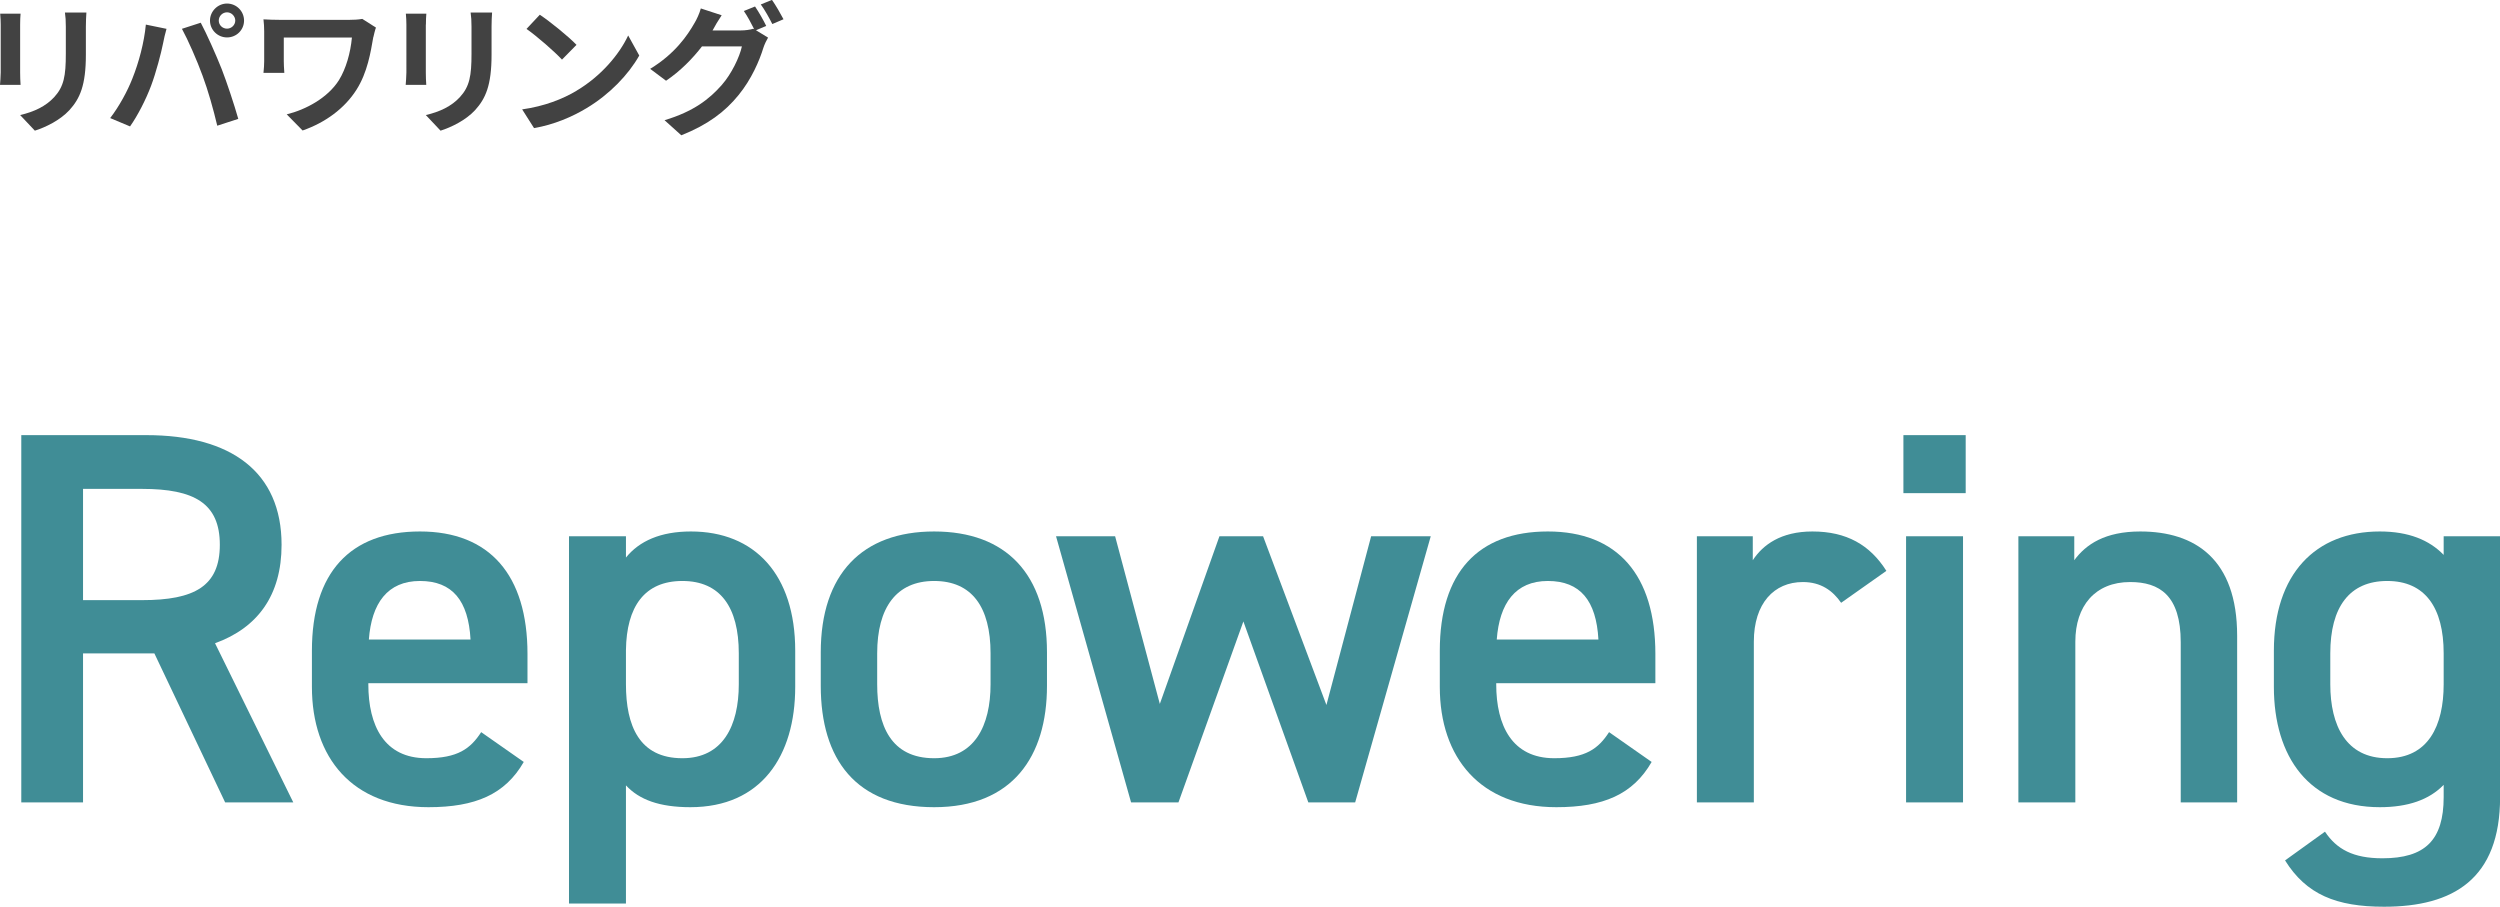
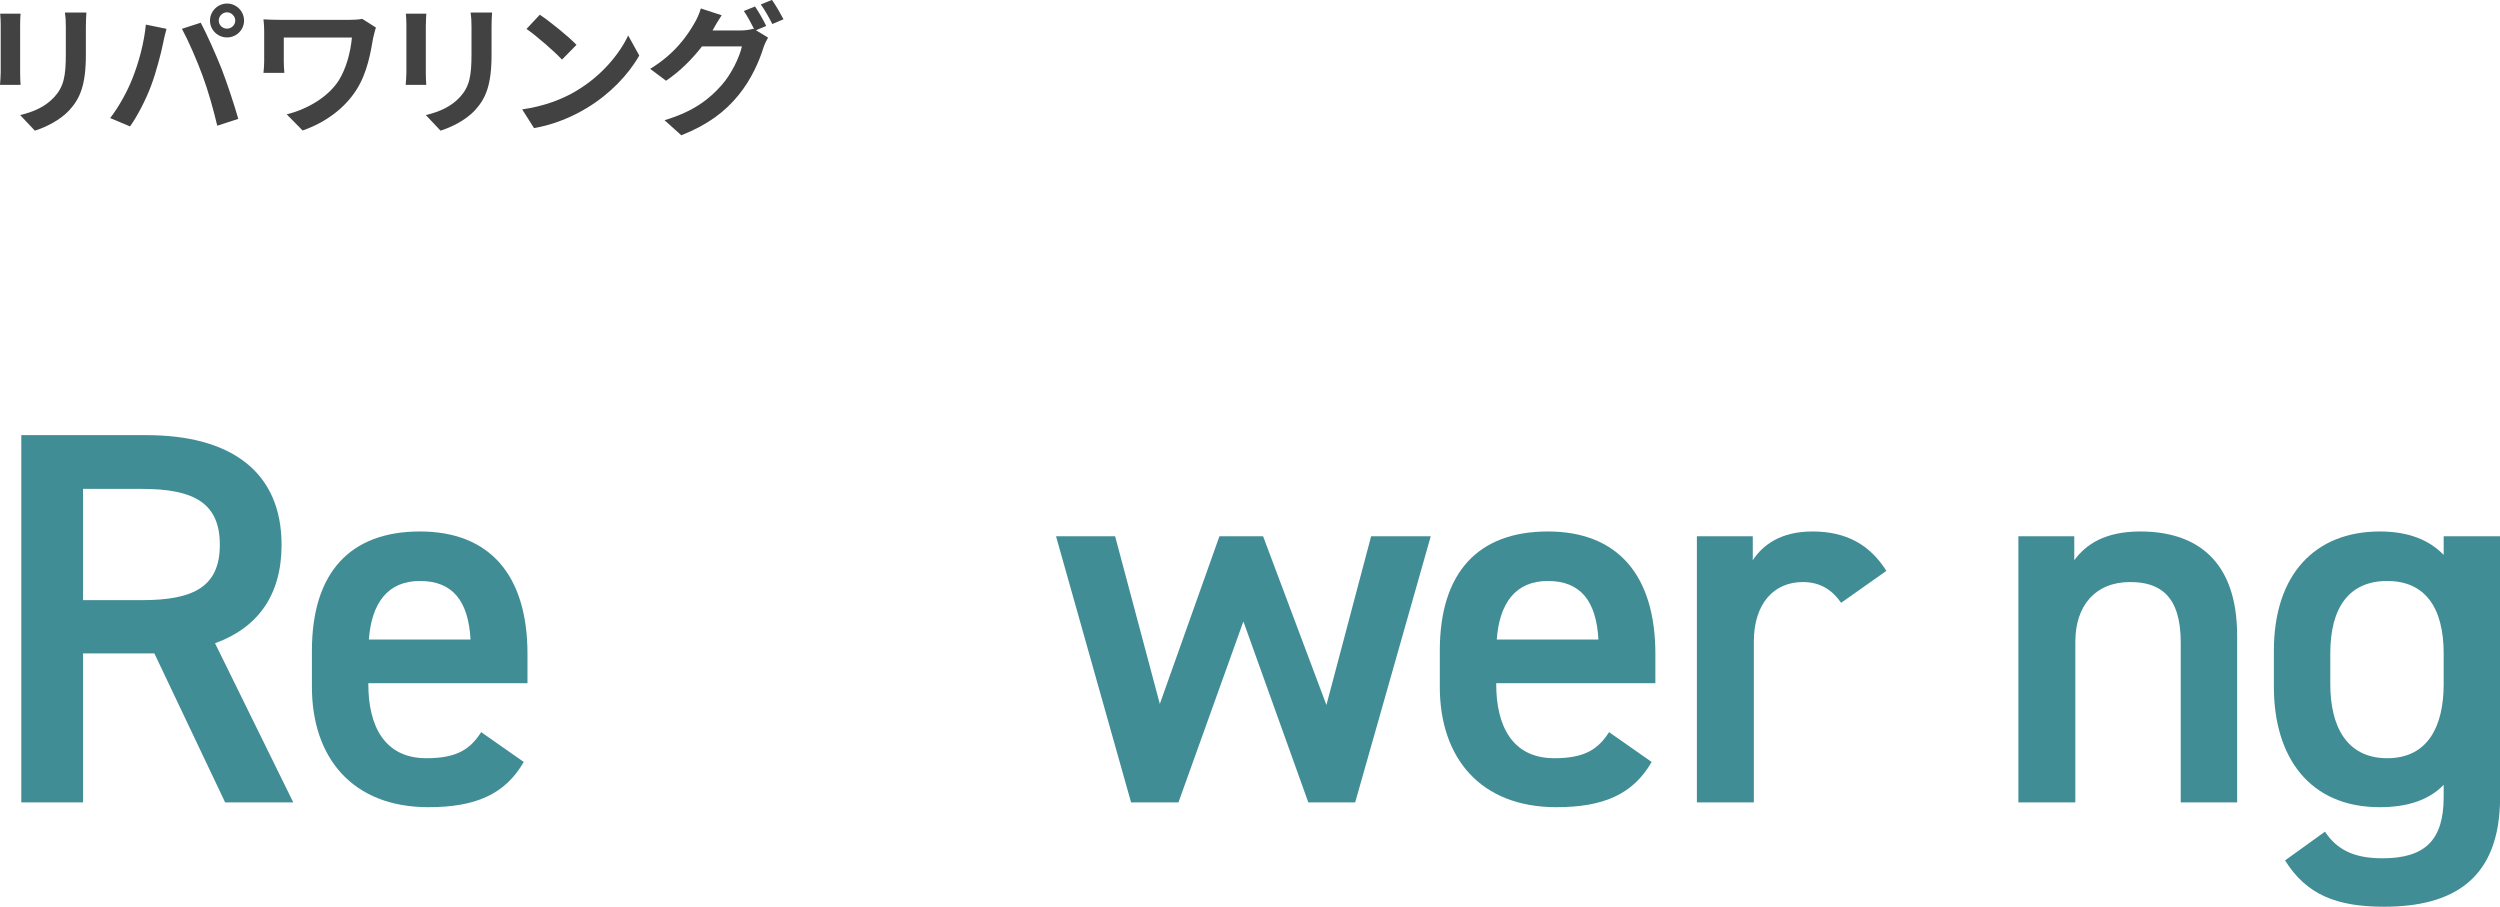
<svg xmlns="http://www.w3.org/2000/svg" id="_レイヤー_2" viewBox="0 0 281.81 102.21">
  <defs>
    <style>.cls-1{fill:#408d96;}.cls-2{fill:#424242;}</style>
  </defs>
  <g id="other">
    <g>
      <path class="cls-1" d="M25.38,90.45l-7.98-16.8H9.36v16.8H2.4V49.05h14.1c9.54,0,15.24,4.14,15.24,12.36,0,5.7-2.7,9.36-7.5,11.1l8.82,17.94h-7.68Zm-9.36-22.8c5.88,0,8.76-1.56,8.76-6.24s-2.88-6.3-8.76-6.3h-6.66v12.54h6.66Z" />
      <path class="cls-1" d="M59.04,85.89c-2.1,3.66-5.46,5.1-10.74,5.1-8.58,0-13.14-5.58-13.14-13.56v-4.08c0-8.82,4.32-13.44,12.18-13.44s12.12,4.92,12.12,13.8v3.3h-17.94v.12c0,4.68,1.8,8.34,6.54,8.34,3.54,0,4.98-1.08,6.18-2.94l4.8,3.36Zm-17.46-13.8h11.46c-.24-4.38-2.04-6.6-5.7-6.6s-5.46,2.52-5.76,6.6Z" />
-       <path class="cls-1" d="M89.64,77.43c0,7.8-3.84,13.56-11.82,13.56-3.48,0-5.76-.84-7.26-2.46v13.32h-6.42V60.45h6.42v2.4c1.5-1.86,3.9-2.94,7.32-2.94,7.2,0,11.76,4.86,11.76,13.44v4.08Zm-6.36-.3v-3.48c0-5.22-2.1-8.16-6.36-8.16s-6.3,2.88-6.36,7.8v3.84c0,4.68,1.5,8.34,6.36,8.34,4.56,0,6.36-3.66,6.36-8.34Z" />
-       <path class="cls-1" d="M118.02,77.31c0,7.98-3.9,13.68-12.72,13.68s-12.78-5.4-12.78-13.68v-3.78c0-8.82,4.68-13.62,12.78-13.62s12.72,4.8,12.72,13.62v3.78Zm-6.36-.18v-3.48c0-5.22-2.1-8.16-6.36-8.16s-6.42,3-6.42,8.16v3.48c0,4.68,1.56,8.34,6.42,8.34,4.56,0,6.36-3.66,6.36-8.34Z" />
      <path class="cls-1" d="M132.84,90.45h-5.34l-8.46-30h6.66l5.04,18.9,6.72-18.9h4.92l7.14,19.02,5.04-19.02h6.72l-8.52,30h-5.28l-7.32-20.4-7.32,20.4Z" />
      <path class="cls-1" d="M186.18,85.89c-2.1,3.66-5.46,5.1-10.74,5.1-8.58,0-13.14-5.58-13.14-13.56v-4.08c0-8.82,4.32-13.44,12.18-13.44s12.12,4.92,12.12,13.8v3.3h-17.94v.12c0,4.68,1.8,8.34,6.54,8.34,3.54,0,4.98-1.08,6.18-2.94l4.8,3.36Zm-17.46-13.8h11.46c-.24-4.38-2.04-6.6-5.7-6.6s-5.46,2.52-5.76,6.6Z" />
      <path class="cls-1" d="M207.54,67.95c-.96-1.38-2.28-2.34-4.32-2.34-3.24,0-5.52,2.4-5.52,6.72v18.12h-6.42v-30h6.3v2.7c1.14-1.74,3.18-3.24,6.72-3.24,3.84,0,6.48,1.5,8.34,4.44l-5.1,3.6Z" />
-       <path class="cls-1" d="M214.56,49.05h7.02v6.54h-7.02v-6.54Zm.3,11.4h6.42v30h-6.42v-30Z" />
      <path class="cls-1" d="M227.52,60.45h6.3v2.7c1.32-1.8,3.48-3.24,7.44-3.24,6.18,0,10.92,3.12,10.92,11.76v18.78h-6.36v-18.06c0-5.28-2.4-6.78-5.7-6.78-3.96,0-6.18,2.7-6.18,6.72v18.12h-6.42v-30Z" />
      <path class="cls-1" d="M275.46,60.45h6.36v29.4c0,9.24-5.28,12.36-13.08,12.36-5.4,0-8.76-1.38-11.16-5.22l4.5-3.24c1.32,1.98,3.18,3,6.48,3,4.8,0,6.9-2.04,6.9-6.9v-1.38c-1.62,1.68-4.02,2.52-7.2,2.52-7.98,0-11.94-5.7-11.94-13.56v-4.08c0-8.64,4.68-13.44,11.94-13.44,3.24,0,5.58,.96,7.2,2.64v-2.1Zm0,16.68v-3.48c0-5.16-2.1-8.16-6.36-8.16s-6.42,2.94-6.42,8.16v3.48c0,4.68,1.8,8.34,6.42,8.34s6.36-3.66,6.36-8.34Z" />
    </g>
    <g>
      <path class="cls-2" d="M2.27,2.77v5.41c0,.4,.02,1.02,.05,1.39H0c.02-.3,.08-.93,.08-1.41V2.77c0-.3-.02-.86-.06-1.23H2.32c-.03,.37-.05,.72-.05,1.23Zm7.41,.24v3.17c0,3.44-.67,4.93-1.86,6.24-1.06,1.15-2.72,1.94-3.89,2.31l-1.66-1.76c1.58-.37,2.88-.98,3.84-2.02,1.1-1.2,1.31-2.4,1.31-4.9V3.01c0-.64-.03-1.15-.1-1.6h2.42c-.03,.45-.06,.96-.06,1.6Z" />
      <path class="cls-2" d="M16.43,2.77l2.34,.48c-.14,.46-.32,1.25-.38,1.6-.22,1.12-.8,3.33-1.36,4.82-.58,1.55-1.52,3.38-2.37,4.58l-2.24-.94c1.01-1.31,1.95-3.04,2.5-4.45,.72-1.79,1.33-4.05,1.52-6.08Zm4.07,.48l2.13-.69c.66,1.23,1.76,3.7,2.37,5.25,.56,1.44,1.41,4,1.86,5.59l-2.37,.77c-.45-1.9-1.02-3.92-1.66-5.65-.61-1.68-1.65-4.05-2.32-5.27ZM25.59,.4c1.06,0,1.92,.86,1.92,1.92s-.86,1.9-1.92,1.9-1.92-.86-1.92-1.9,.87-1.92,1.92-1.92Zm0,2.83c.51,0,.93-.42,.93-.91s-.42-.93-.93-.93-.93,.42-.93,.93,.42,.91,.93,.91Z" />
      <path class="cls-2" d="M42.08,4.18c-.29,1.68-.66,4-1.9,5.94-1.33,2.1-3.51,3.7-6.07,4.59l-1.79-1.82c2.16-.53,4.63-1.86,5.89-3.86,.8-1.3,1.3-3.07,1.46-4.8h-7.68v2.67c0,.24,.02,.82,.06,1.31h-2.35c.05-.5,.08-.88,.08-1.31V3.52c0-.43-.03-.93-.08-1.34,.51,.03,1.22,.06,1.97,.06h7.65c.54,0,1.09-.03,1.52-.11l1.54,.98c-.1,.24-.24,.85-.29,1.07Z" />
      <path class="cls-2" d="M48,2.77v5.41c0,.4,.02,1.02,.05,1.39h-2.32c.02-.3,.08-.93,.08-1.41V2.77c0-.3-.02-.86-.06-1.23h2.31c-.03,.37-.05,.72-.05,1.23Zm7.41,.24v3.17c0,3.44-.67,4.93-1.86,6.24-1.06,1.15-2.72,1.94-3.89,2.31l-1.66-1.76c1.58-.37,2.88-.98,3.84-2.02,1.1-1.2,1.31-2.4,1.31-4.9V3.01c0-.64-.03-1.15-.1-1.6h2.42c-.03,.45-.06,.96-.06,1.6Z" />
      <path class="cls-2" d="M64.98,10.23c2.74-1.62,4.82-4.07,5.83-6.23l1.25,2.26c-1.22,2.16-3.34,4.37-5.92,5.92-1.62,.98-3.68,1.87-5.94,2.26l-1.34-2.11c2.5-.35,4.58-1.17,6.13-2.1Zm0-5.17l-1.63,1.66c-.83-.9-2.83-2.64-4-3.46l1.5-1.6c1.12,.75,3.2,2.42,4.13,3.39Z" />
      <path class="cls-2" d="M86.4,2.91l-1.18,.5,1.36,.83c-.18,.3-.4,.75-.53,1.15-.43,1.42-1.34,3.55-2.8,5.33-1.52,1.87-3.44,3.33-6.45,4.53l-1.89-1.7c3.27-.98,5.04-2.37,6.45-3.97,1.09-1.23,2.02-3.17,2.27-4.35h-4.5c-1.07,1.39-2.46,2.8-4.05,3.87l-1.79-1.34c2.8-1.7,4.21-3.78,4.99-5.15,.24-.38,.58-1.12,.72-1.66l2.35,.77c-.38,.56-.8,1.28-.98,1.63-.02,.03-.03,.05-.05,.08h3.2c.5,0,1.04-.08,1.39-.19l.11,.06c-.32-.64-.77-1.49-1.17-2.06l1.26-.51c.4,.58,.98,1.6,1.26,2.19Zm1.92-.74l-1.26,.54c-.34-.67-.85-1.6-1.3-2.21l1.26-.51c.42,.59,1.01,1.62,1.3,2.18Z" />
    </g>
  </g>
</svg>